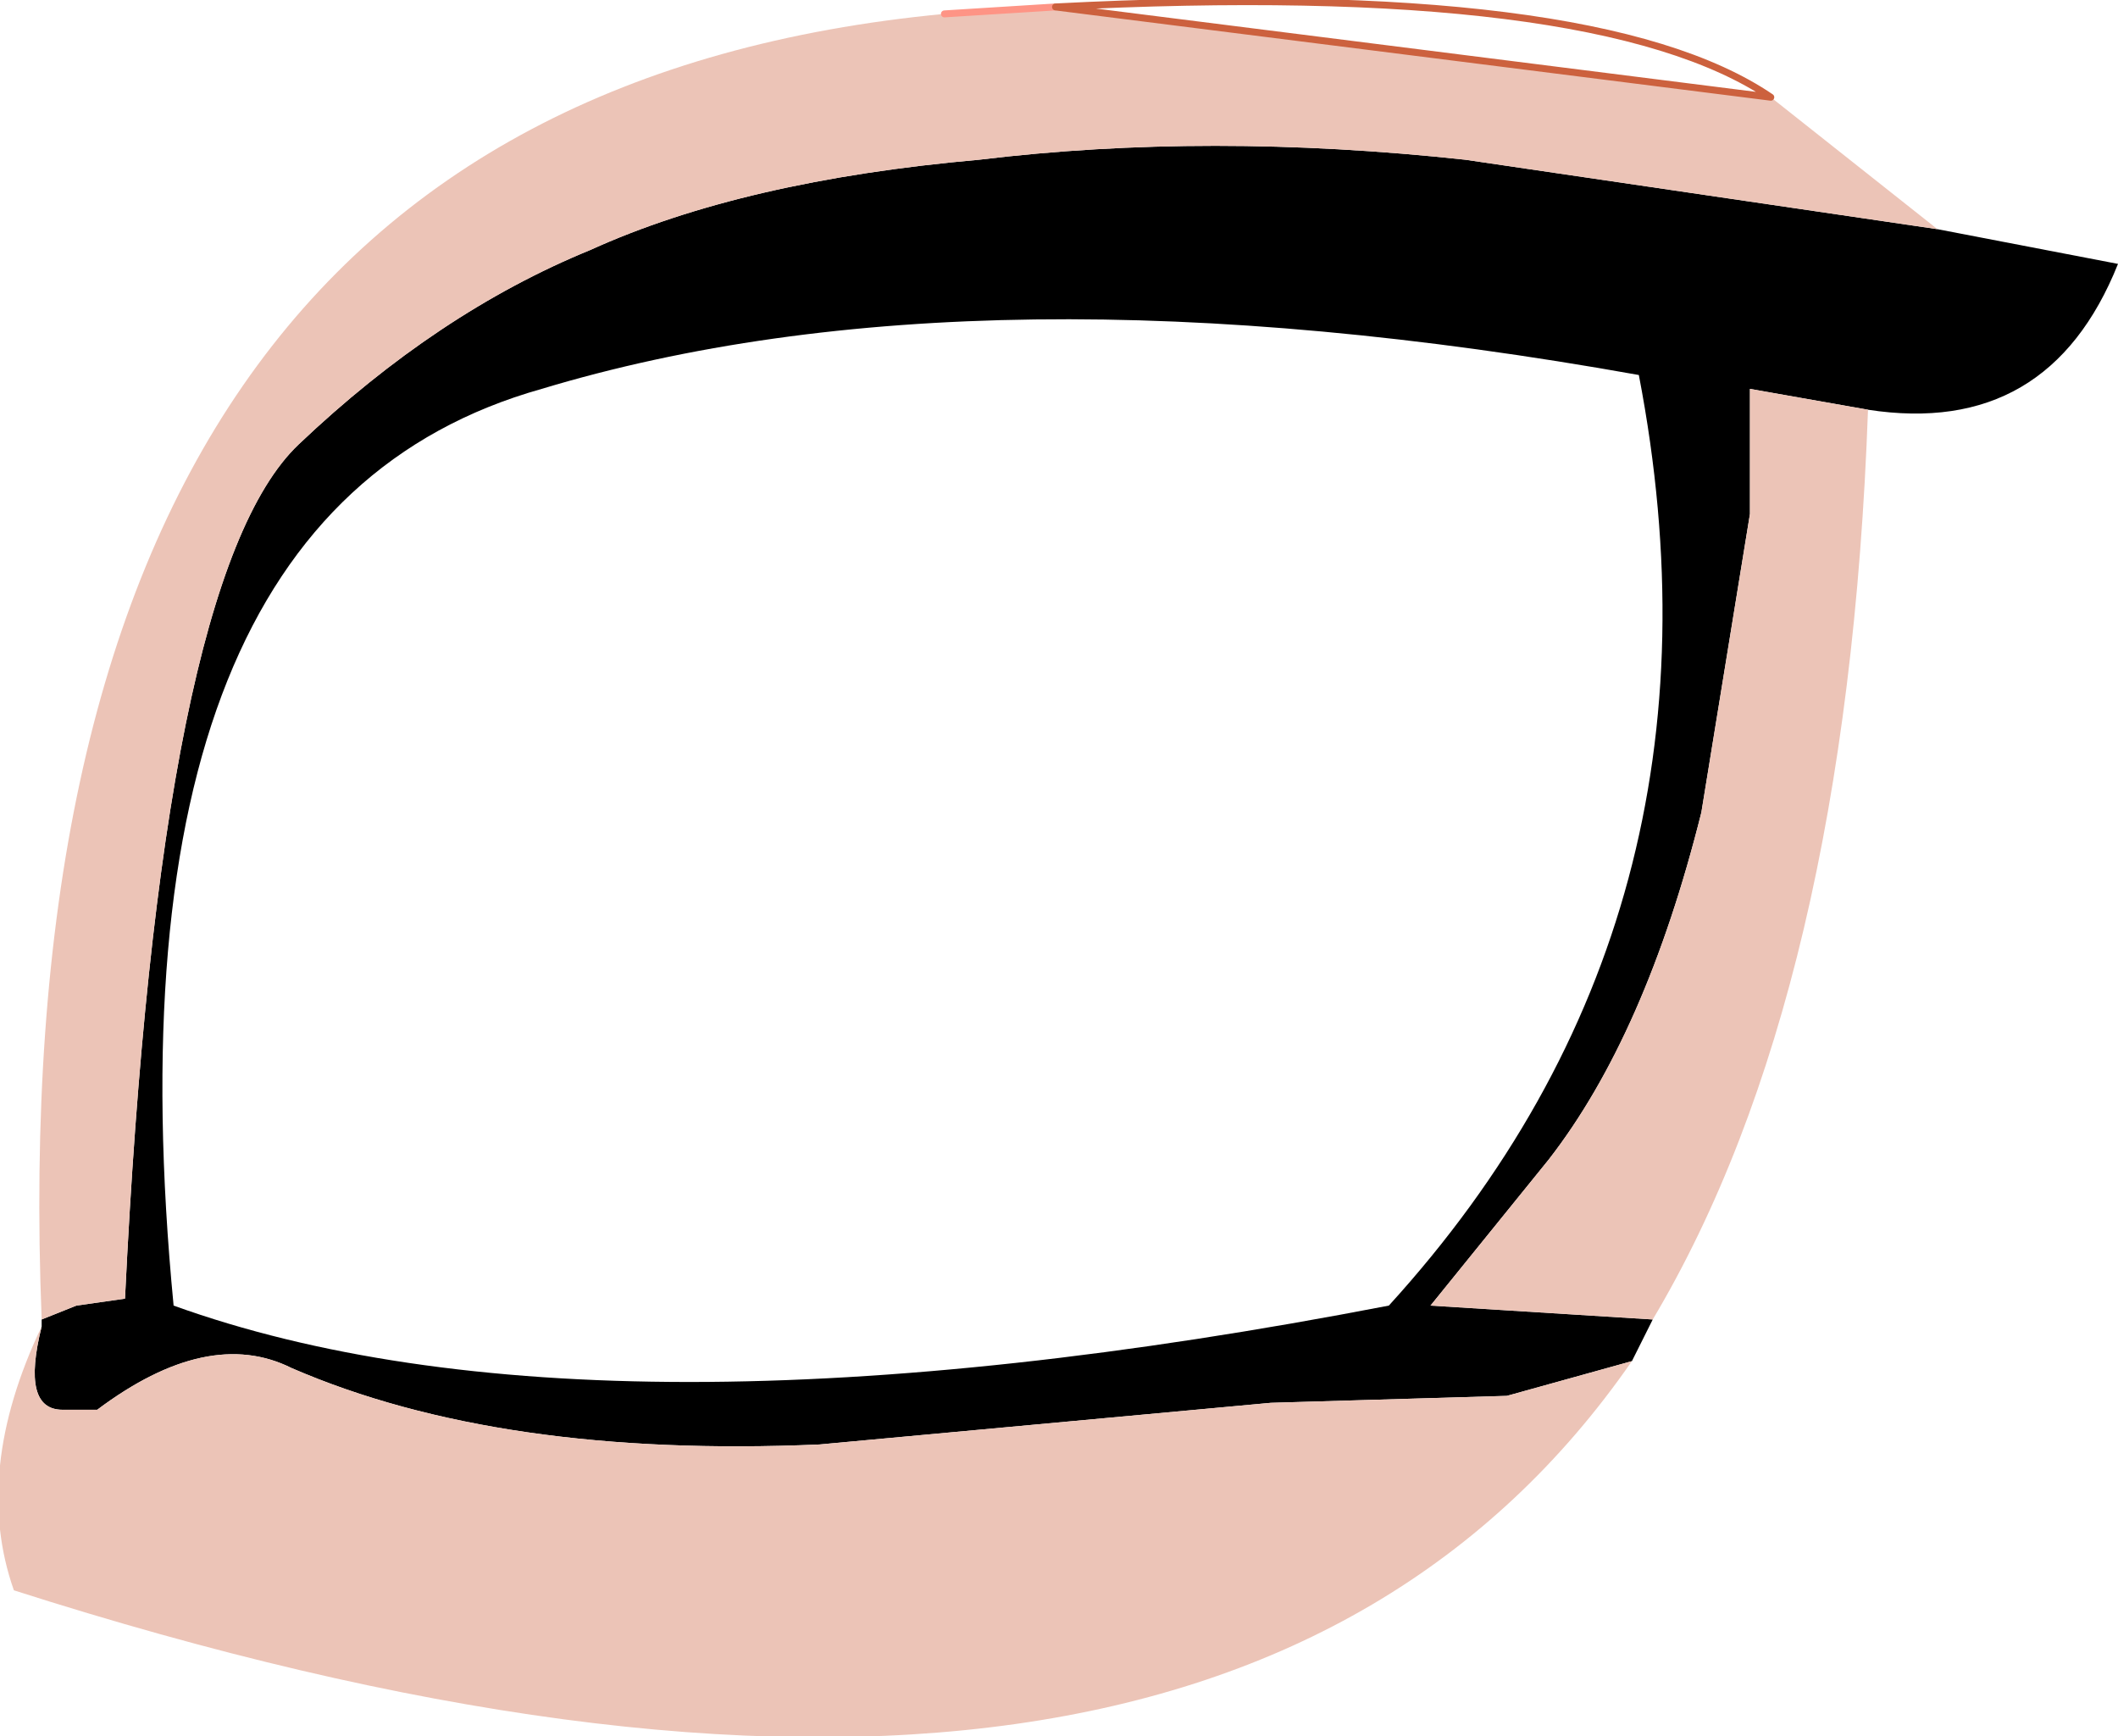
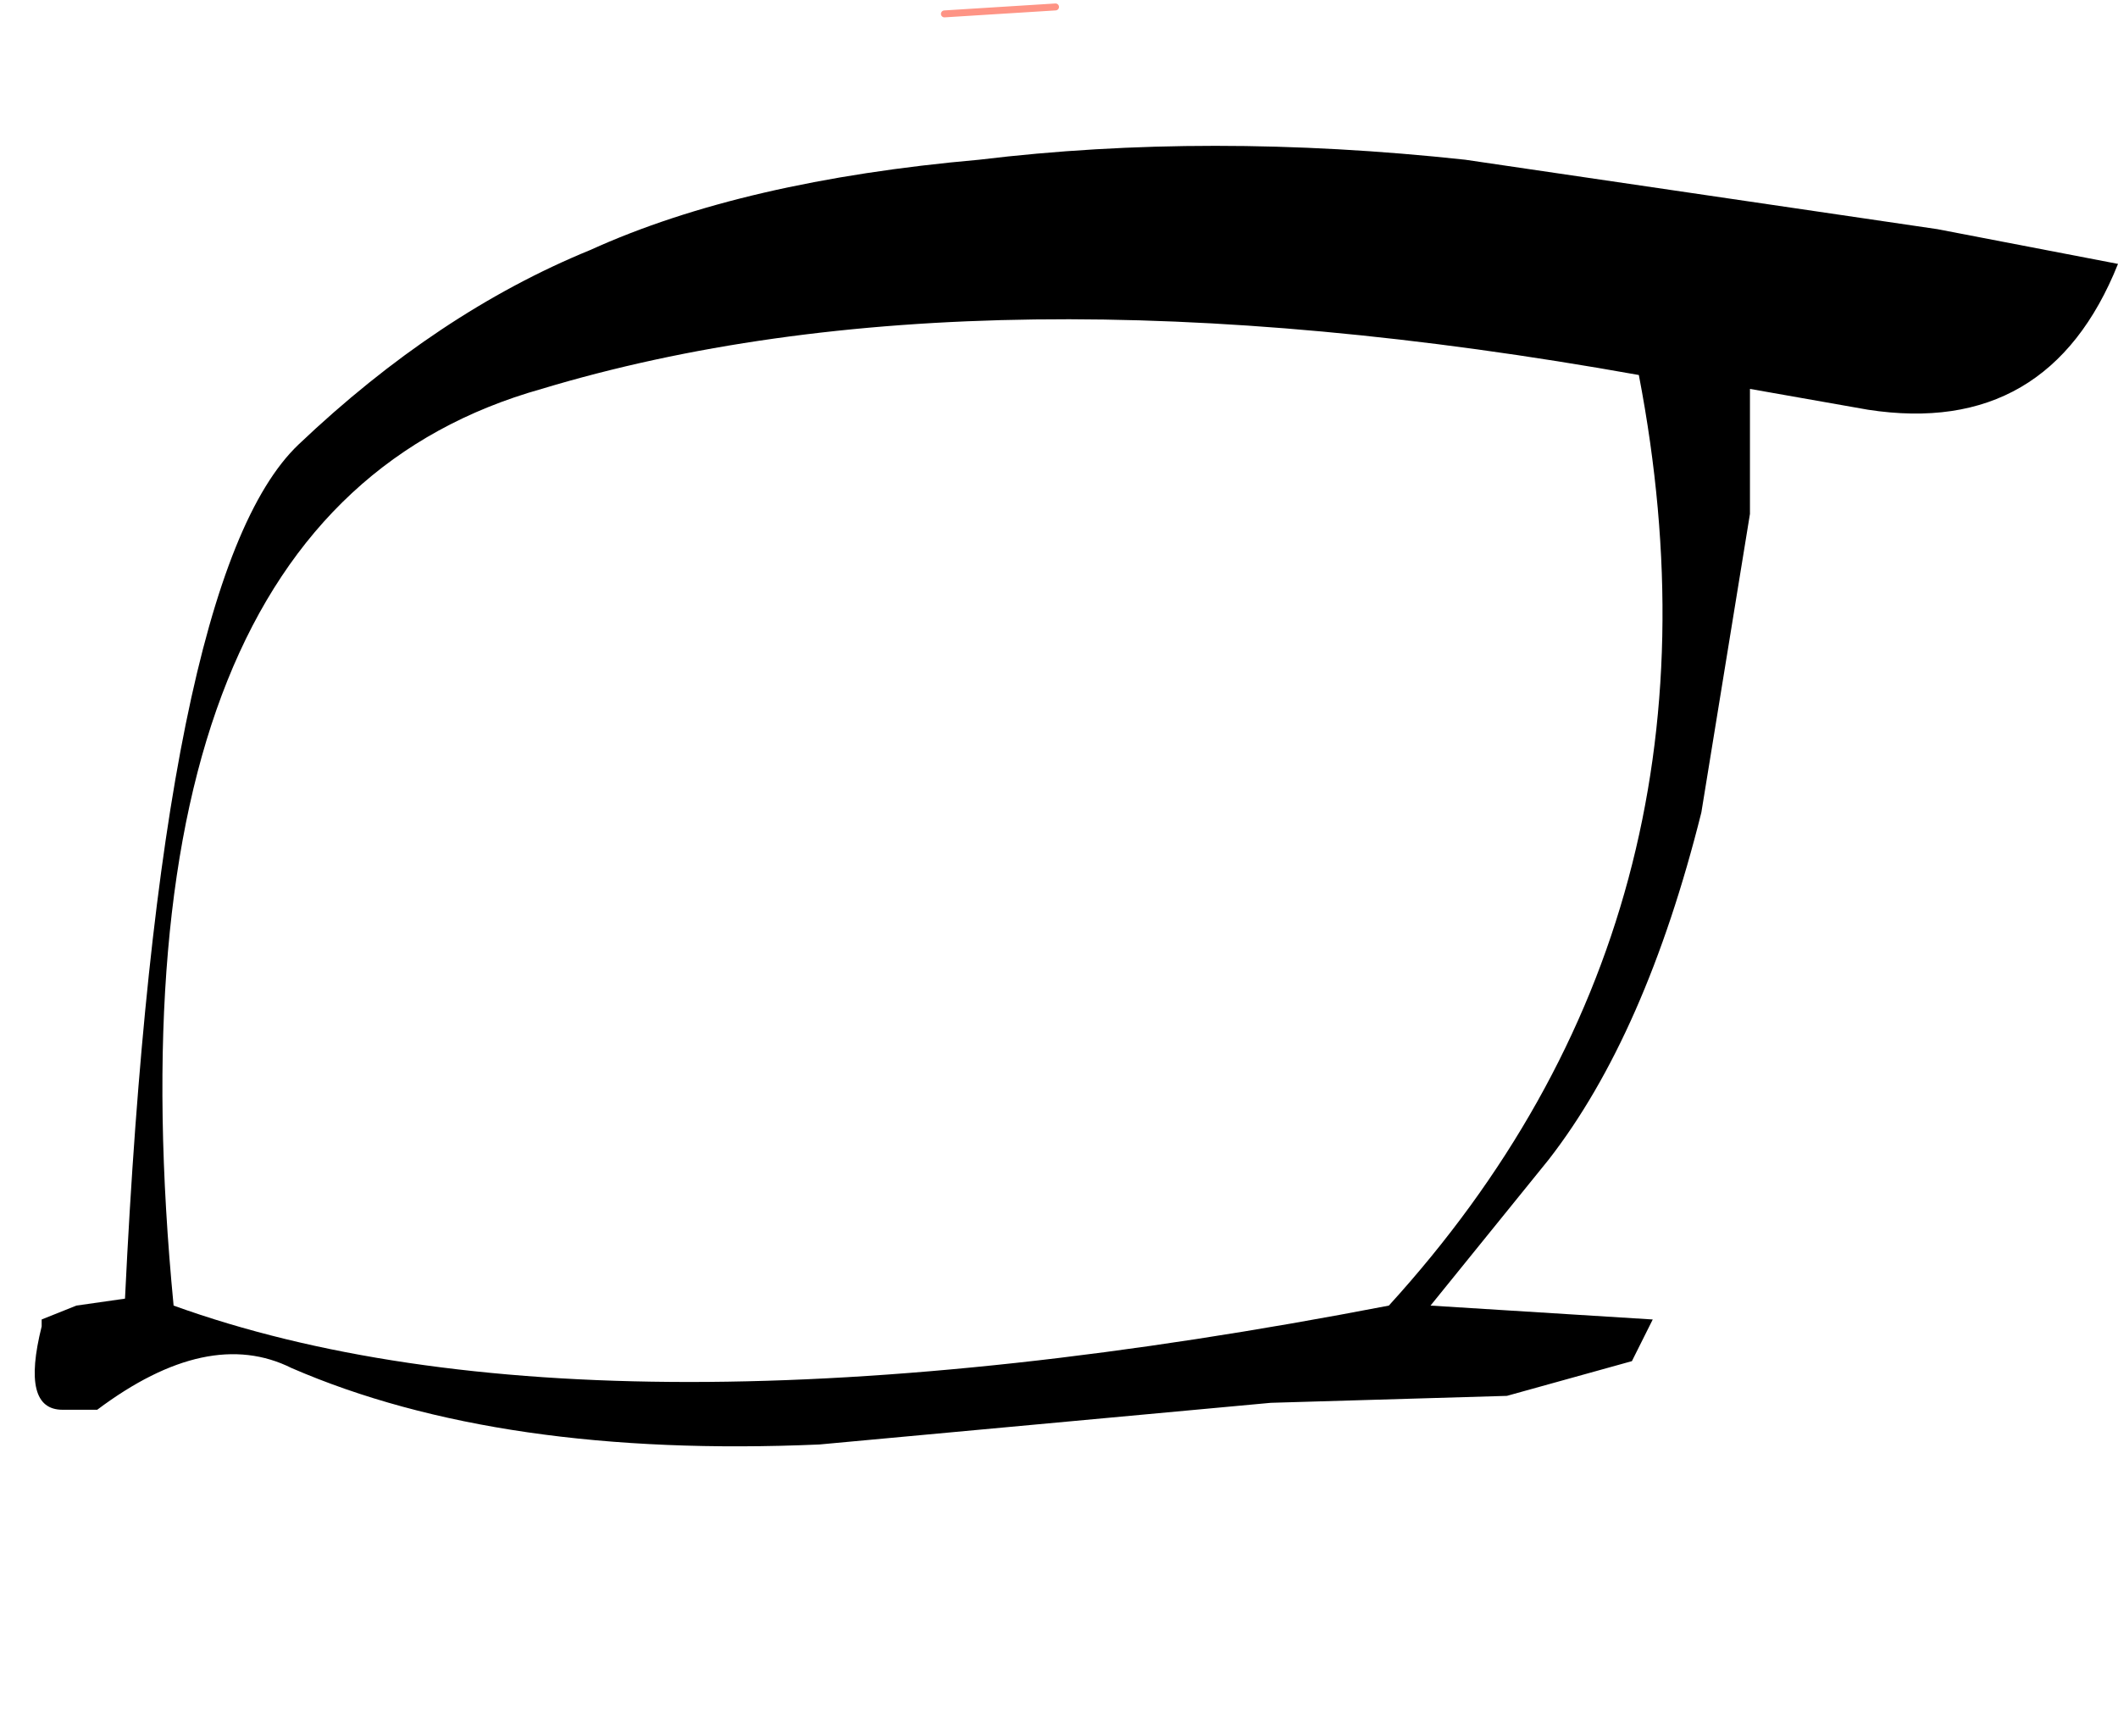
<svg xmlns="http://www.w3.org/2000/svg" height="12.5px" width="15.25px">
  <g transform="matrix(1.0, 0.0, 0.0, 1.0, 7.1, 6.55)">
    <path d="M6.85 -4.9 L8.15 -4.65 Q7.65 -3.4 6.35 -3.6 L5.5 -3.75 5.5 -2.85 5.15 -0.7 Q4.75 0.9 4.05 1.8 L3.2 2.85 4.8 2.95 4.65 3.25 3.75 3.5 2.05 3.55 -1.2 3.85 Q-3.5 3.95 -5.0 3.3 -5.6 3.0 -6.4 3.6 L-6.65 3.6 Q-6.95 3.6 -6.8 3.0 L-6.8 2.95 -6.55 2.85 -6.2 2.8 Q-5.95 -2.4 -4.95 -3.35 -3.95 -4.3 -2.85 -4.75 -1.75 -5.25 -0.05 -5.4 1.6 -5.6 3.45 -5.4 L6.85 -4.9 M2.9 2.85 Q5.45 0.05 4.7 -3.85 -0.05 -4.7 -3.2 -3.75 -6.4 -2.85 -5.85 2.85 -2.8 3.95 2.9 2.85" fill="#000000" fill-rule="evenodd" stroke="none" />
-     <path d="M6.85 -4.9 L3.45 -5.4 Q1.6 -5.6 -0.05 -5.4 -1.75 -5.25 -2.85 -4.75 -3.95 -4.3 -4.95 -3.35 -5.95 -2.4 -6.2 2.8 L-6.55 2.85 -6.8 2.95 Q-7.15 -5.8 -0.3 -6.45 L0.5 -6.5 5.65 -5.85 6.85 -4.9 M-6.8 3.0 Q-6.95 3.6 -6.65 3.6 L-6.4 3.6 Q-5.6 3.0 -5.0 3.3 -3.5 3.95 -1.2 3.85 L2.05 3.55 3.75 3.5 4.65 3.25 Q1.6 7.65 -7.0 4.9 -7.3 4.05 -6.8 3.0 M4.8 2.95 L3.2 2.85 4.05 1.8 Q4.75 0.9 5.15 -0.7 L5.5 -2.85 5.5 -3.75 6.35 -3.6 Q6.2 0.6 4.8 2.95" fill="#ecc4b7" fill-rule="evenodd" stroke="none" />
    <path d="M0.5 -6.5 L-0.3 -6.45" fill="none" stroke="#fe9485" stroke-linecap="round" stroke-linejoin="round" stroke-width="0.05" />
-     <path d="M5.65 -5.85 Q4.4 -6.7 0.5 -6.5 Z" fill="none" stroke="#cc613e" stroke-linecap="round" stroke-linejoin="round" stroke-width="0.05" />
  </g>
</svg>